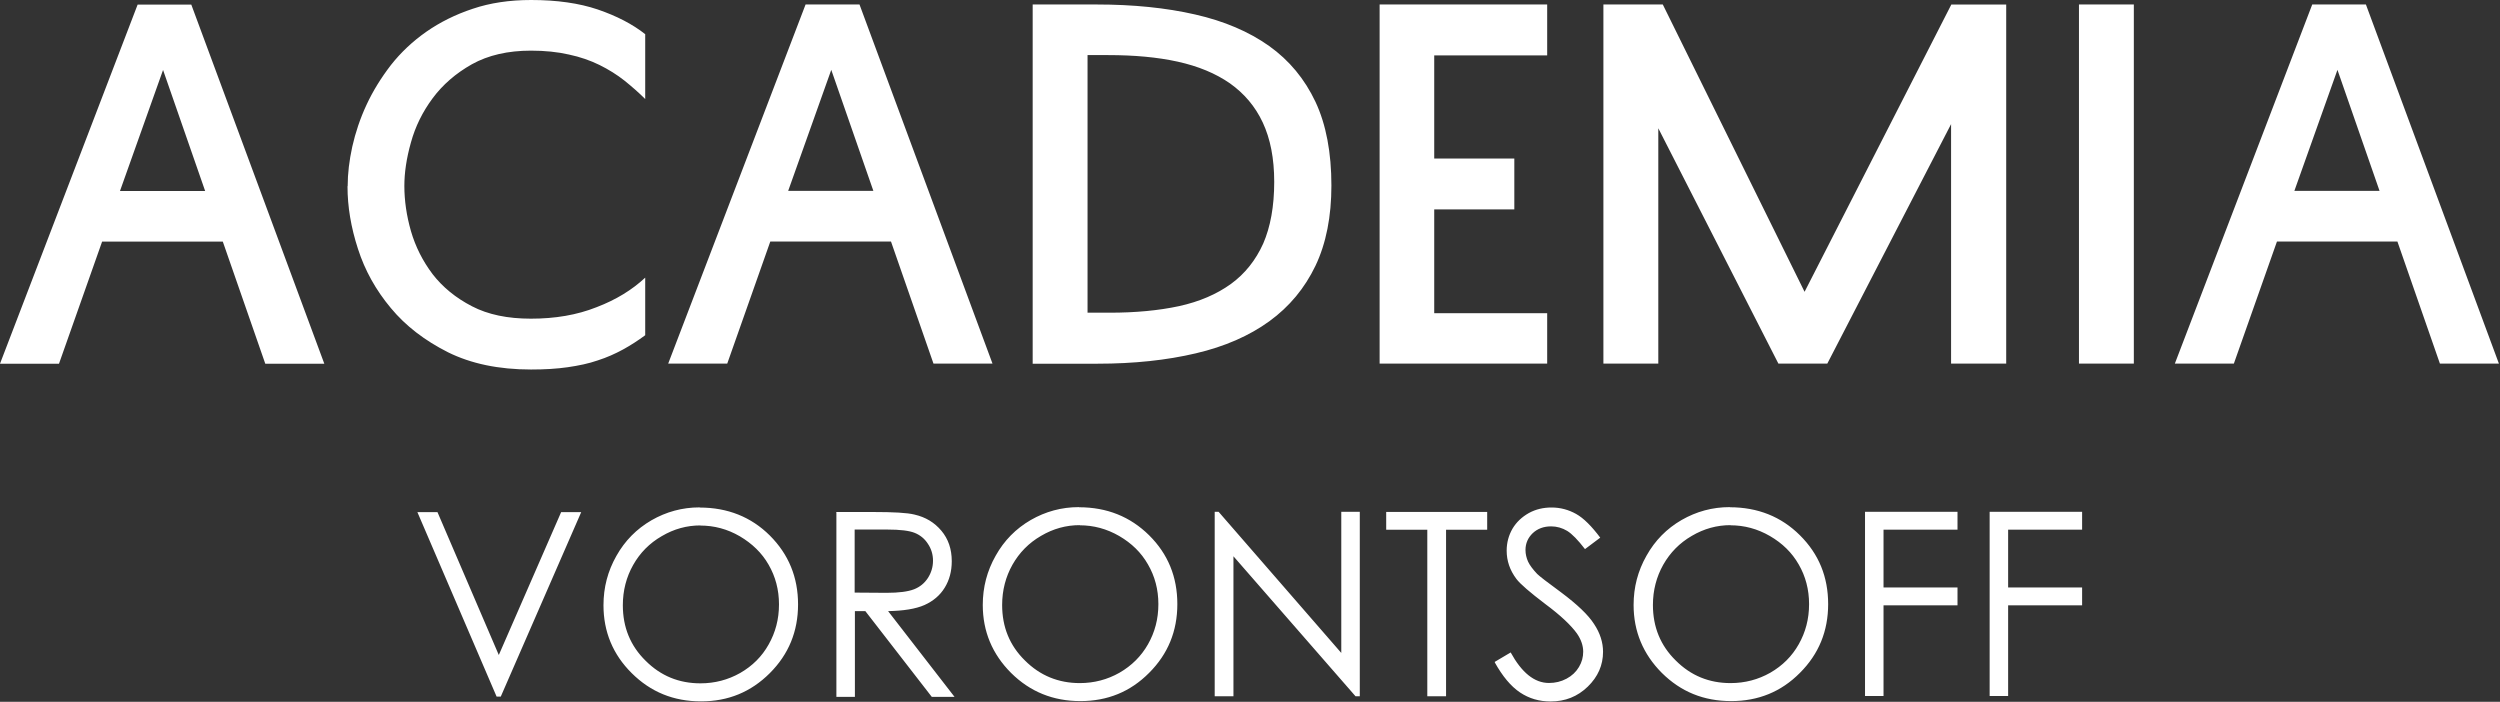
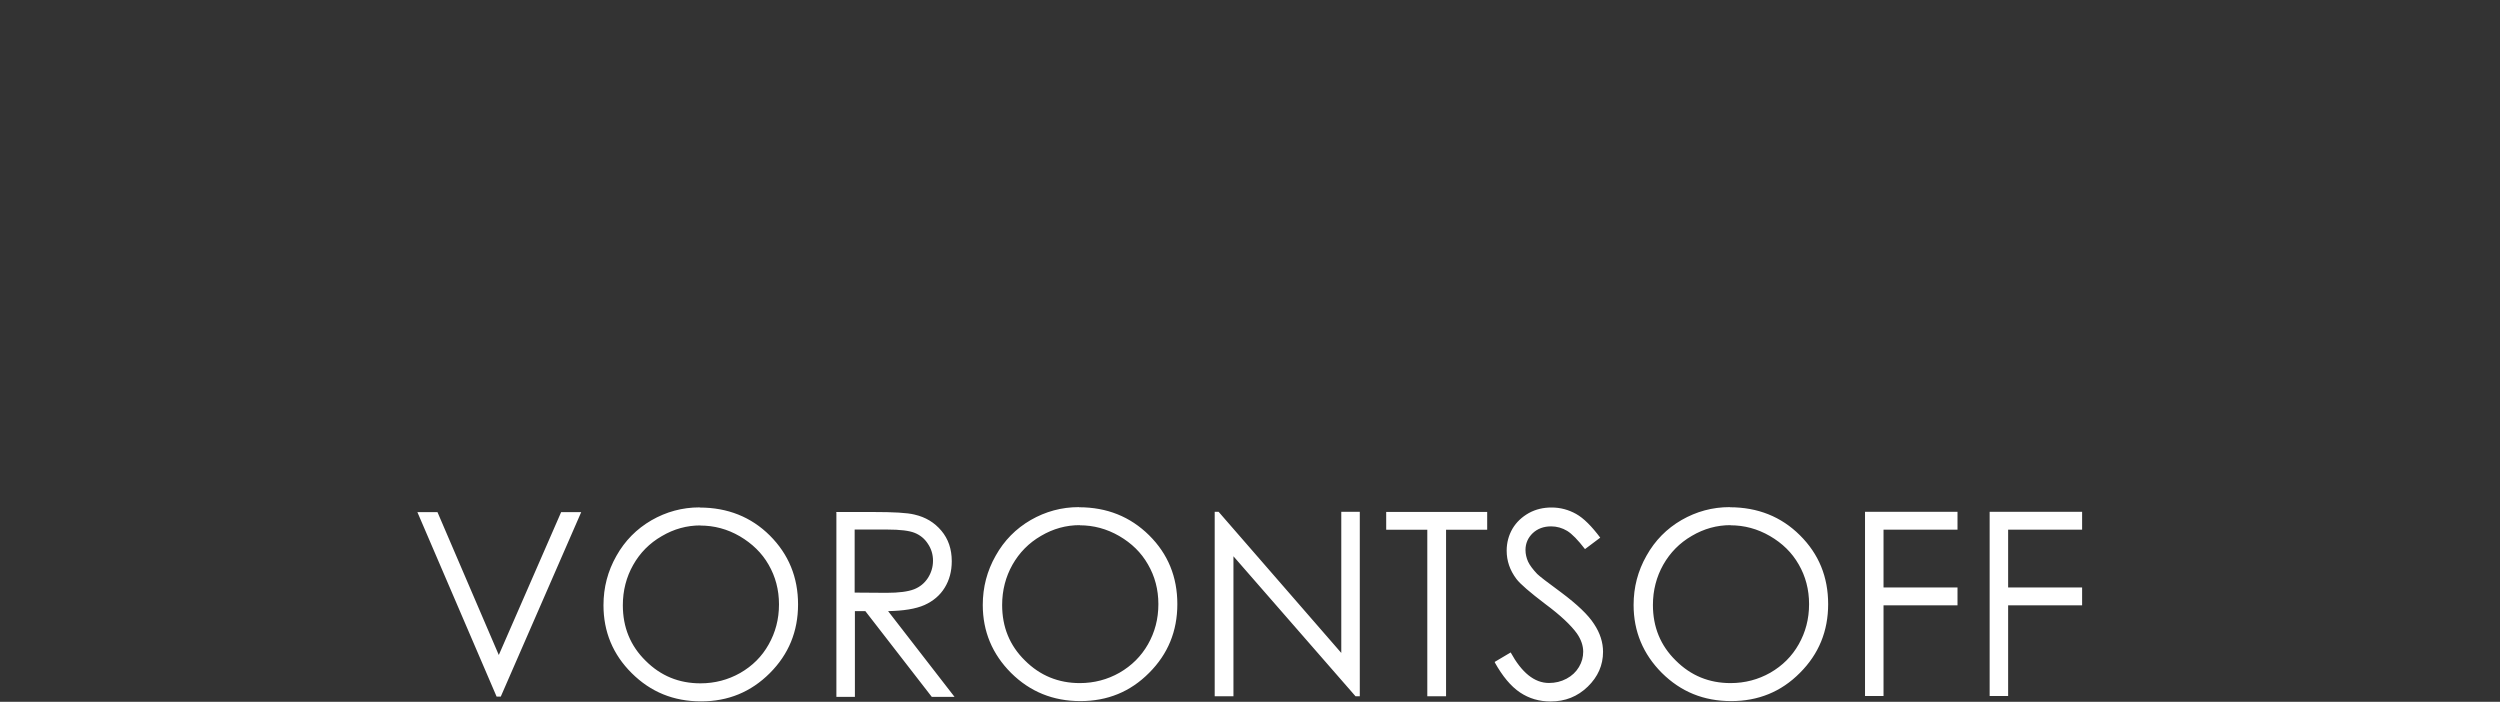
<svg xmlns="http://www.w3.org/2000/svg" viewBox="0 0 153.182 43" fill="none">
  <rect x="0" y="0" width="153.182" height="43" fill="#333333" stroke="none" />
-   <path d="M11.721 0.282L19.871 22.285H16.254L13.652 14.805H6.256L3.615 22.285H0L8.433 0.282H11.699H11.714H11.721ZM7.36 11.704H12.57L9.991 4.287L7.351 11.704H7.359H7.36ZM21.303 11.392C21.303 10.639 21.399 9.841 21.585 8.985C21.78 8.126 22.063 7.268 22.459 6.419C22.854 5.569 23.353 4.765 23.95 3.989C24.561 3.213 25.284 2.533 26.121 1.946C26.954 1.365 27.909 0.887 28.968 0.537C30.027 0.179 31.219 0 32.547 0C34.113 0 35.485 0.194 36.626 0.581C37.78 0.976 38.751 1.476 39.534 2.094V6.068C39.139 5.674 38.721 5.309 38.257 4.935C37.804 4.577 37.29 4.257 36.731 3.98C36.17 3.706 35.552 3.488 34.857 3.341C34.165 3.182 33.389 3.103 32.531 3.103C31.115 3.103 29.908 3.385 28.916 3.936C27.924 4.496 27.125 5.19 26.507 6.024C25.888 6.859 25.448 7.753 25.179 8.729C24.904 9.7 24.776 10.594 24.776 11.391C24.776 12.285 24.91 13.218 25.179 14.157C25.456 15.111 25.895 15.985 26.507 16.798C27.125 17.596 27.924 18.251 28.916 18.764C29.907 19.28 31.107 19.526 32.531 19.526C34.008 19.526 35.35 19.302 36.55 18.824C37.76 18.363 38.743 17.751 39.534 17.012V20.54C39.1 20.861 38.654 21.151 38.177 21.413C37.699 21.673 37.184 21.905 36.625 22.083C36.066 22.278 35.453 22.403 34.79 22.5C34.119 22.597 33.381 22.641 32.538 22.641C30.554 22.641 28.861 22.284 27.445 21.582C26.029 20.867 24.857 19.972 23.948 18.875C23.031 17.779 22.358 16.572 21.934 15.251C21.502 13.923 21.293 12.648 21.293 11.426V11.404H21.308L21.301 11.389L21.303 11.392ZM52.664 0.275L60.813 22.279H57.197L54.594 14.8H47.198L44.56 22.279H40.942L49.36 0.275H52.642H52.657H52.665H52.664ZM48.302 11.697H53.514L50.934 4.28L48.293 11.697H48.301H48.302ZM63.275 22.279V0.275H67.197C69.441 0.275 71.447 0.479 73.228 0.887C75.002 1.289 76.525 1.938 77.762 2.817C78.999 3.698 79.945 4.845 80.603 6.24C81.258 7.635 81.579 9.358 81.579 11.37C81.579 13.264 81.257 14.912 80.603 16.285C79.945 17.656 79.007 18.789 77.777 19.684C76.539 20.579 75.046 21.234 73.265 21.651C71.491 22.069 69.486 22.285 67.256 22.285H63.282H63.267L63.275 22.278V22.279ZM66.637 19.16H67.986C69.574 19.16 70.991 19.027 72.243 18.758C73.495 18.483 74.549 18.027 75.419 17.401C76.291 16.767 76.947 15.932 77.403 14.918C77.842 13.903 78.075 12.651 78.075 11.146C78.075 9.7 77.836 8.499 77.373 7.507C76.91 6.515 76.225 5.719 75.36 5.106C74.481 4.495 73.416 4.056 72.162 3.778C70.91 3.503 69.493 3.376 67.904 3.376H66.637V19.167L66.652 19.154L66.637 19.16ZM94.8 22.279H84.533V0.275H94.8V3.393H87.879V9.715H92.787V12.83H87.879V19.191H94.8V22.308V22.293V22.279ZM119.548 22.279V7.605L111.964 22.279H108.967L101.609 7.859V22.279H98.245V0.275H101.884L110.571 17.88L119.564 0.277H122.926V22.28H119.564H119.549L119.548 22.279ZM130.746 22.279H127.384V0.275H130.746V22.279ZM144.966 0.275L153.115 22.279H149.5L146.896 14.8H139.515L136.875 22.279H133.259L141.677 0.275H144.942H144.958H144.965H144.966ZM140.605 11.697H145.802L143.222 4.28L140.582 11.697H140.598H140.605Z" fill="white" />
  <path d="M25.575 31.381H26.806L30.563 40.134L34.382 31.381H35.612L30.683 42.684H30.429L25.575 31.381ZM42.874 31.099C44.581 31.099 46.021 31.672 47.169 32.812C48.317 33.96 48.899 35.364 48.899 37.033C48.899 38.688 48.325 40.089 47.169 41.245C46.013 42.4 44.62 42.975 42.957 42.975C41.271 42.975 39.869 42.4 38.707 41.245C37.549 40.096 36.977 38.702 36.977 37.084C36.977 35.995 37.238 34.997 37.767 34.063C38.289 33.132 39.006 32.409 39.915 31.88C40.824 31.359 41.802 31.089 42.861 31.089H42.875V31.099H42.874ZM42.919 32.194C42.084 32.194 41.293 32.41 40.548 32.851C39.797 33.282 39.212 33.878 38.796 34.617C38.378 35.356 38.163 36.183 38.163 37.085C38.163 38.435 38.624 39.567 39.558 40.486C40.489 41.417 41.607 41.87 42.92 41.87C43.799 41.87 44.613 41.654 45.351 41.237C46.105 40.805 46.686 40.223 47.095 39.493C47.513 38.756 47.731 37.941 47.731 37.033C47.731 36.138 47.513 35.324 47.095 34.602C46.679 33.872 46.082 33.304 45.329 32.858C44.568 32.417 43.762 32.202 42.905 32.202L42.92 32.187V32.195L42.919 32.194ZM51.234 31.372H53.485C54.753 31.372 55.596 31.418 56.035 31.53C56.714 31.687 57.251 32.008 57.683 32.522C58.102 33.021 58.317 33.64 58.317 34.386C58.317 34.998 58.174 35.543 57.883 36.012C57.601 36.473 57.184 36.83 56.647 37.071C56.109 37.31 55.356 37.428 54.416 37.445L58.487 42.699H57.093L53.022 37.445H52.382V42.699H51.248V31.397L51.234 31.383V31.374V31.372ZM52.367 32.47V36.31L54.32 36.324C55.081 36.324 55.633 36.25 56.006 36.107C56.364 35.966 56.647 35.735 56.855 35.415C57.057 35.101 57.168 34.743 57.168 34.356C57.168 33.976 57.063 33.627 56.855 33.32C56.655 33.006 56.377 32.783 56.042 32.649C55.707 32.514 55.148 32.447 54.372 32.447H52.367V32.461V32.477V32.471V32.47ZM66.115 31.081C67.823 31.081 69.254 31.656 70.409 32.797C71.567 33.945 72.139 35.347 72.139 37.016C72.139 38.672 71.566 40.073 70.409 41.229C69.262 42.385 67.861 42.958 66.198 42.958C64.528 42.958 63.112 42.385 61.948 41.229C60.8 40.079 60.217 38.687 60.217 37.069C60.217 35.98 60.479 34.981 61.008 34.049C61.529 33.116 62.246 32.392 63.156 31.863C64.066 31.342 65.041 31.073 66.1 31.073H66.115V31.079V31.081ZM66.16 32.177C65.324 32.177 64.536 32.393 63.789 32.833C63.036 33.267 62.456 33.863 62.037 34.601C61.621 35.34 61.404 36.167 61.404 37.07C61.404 38.419 61.865 39.553 62.799 40.469C63.73 41.401 64.863 41.855 66.16 41.855C67.041 41.855 67.852 41.64 68.592 41.221C69.343 40.788 69.925 40.207 70.341 39.477C70.76 38.739 70.977 37.926 70.977 37.016C70.977 36.122 70.76 35.309 70.341 34.587C69.925 33.856 69.343 33.289 68.575 32.841C67.815 32.403 67.008 32.186 66.152 32.186V32.171L66.158 32.177H66.16ZM74.428 42.661V31.359H74.667L82.184 40.007V31.359H83.318V42.661H83.056L75.577 34.085V42.661H74.407H74.429H74.428ZM84.936 32.46V31.366H91.124V32.46H88.604V42.661H87.455V32.46H84.937H84.936ZM91.595 40.551L92.563 39.977C93.241 41.214 94.017 41.848 94.911 41.848C95.292 41.848 95.65 41.765 95.985 41.586C96.321 41.407 96.567 41.17 96.746 40.871C96.926 40.573 97.007 40.26 97.007 39.933C97.007 39.553 96.872 39.178 96.626 38.82C96.268 38.32 95.627 37.709 94.682 37.008C93.741 36.293 93.144 35.779 92.915 35.474C92.511 34.937 92.318 34.361 92.318 33.743C92.318 33.251 92.439 32.802 92.676 32.392C92.915 31.991 93.25 31.677 93.674 31.437C94.108 31.199 94.57 31.096 95.069 31.096C95.606 31.096 96.106 31.23 96.574 31.491C97.038 31.751 97.528 32.245 98.051 32.944L97.117 33.645C96.685 33.086 96.327 32.714 96.022 32.527C95.724 32.348 95.386 32.252 95.045 32.252C94.583 32.252 94.21 32.392 93.912 32.671C93.629 32.944 93.471 33.288 93.471 33.698C93.471 33.951 93.531 34.19 93.629 34.413C93.734 34.637 93.927 34.891 94.187 35.167C94.33 35.308 94.823 35.689 95.658 36.3C96.634 37.03 97.313 37.672 97.67 38.231C98.043 38.79 98.223 39.364 98.223 39.939C98.223 40.759 97.909 41.467 97.289 42.071C96.657 42.683 95.905 42.981 95.008 42.981C94.314 42.981 93.696 42.802 93.136 42.429C92.577 42.055 92.063 41.439 91.585 40.58H91.6L91.585 40.557L91.594 40.55L91.595 40.551ZM105.992 31.081C107.7 31.081 109.141 31.656 110.286 32.797C111.444 33.945 112.016 35.347 112.016 37.016C112.016 38.672 111.443 40.073 110.286 41.229C109.141 42.385 107.737 42.958 106.075 42.958C104.39 42.958 102.989 42.385 101.824 41.229C100.678 40.079 100.095 38.687 100.095 37.069C100.095 35.98 100.356 34.981 100.886 34.049C101.407 33.116 102.123 32.392 103.034 31.863C103.944 31.342 104.92 31.073 105.979 31.073H105.993V31.079L105.992 31.081ZM106.037 32.177C105.202 32.177 104.412 32.393 103.665 32.833C102.913 33.267 102.332 33.863 101.913 34.601C101.497 35.34 101.279 36.167 101.279 37.07C101.279 38.419 101.743 39.553 102.675 40.469C103.606 41.401 104.725 41.855 106.037 41.855C106.917 41.855 107.729 41.64 108.469 41.221C109.22 40.788 109.802 40.207 110.213 39.477C110.631 38.739 110.847 37.926 110.847 37.016C110.847 36.122 110.631 35.309 110.213 34.587C109.795 33.856 109.214 33.289 108.444 32.841C107.685 32.403 106.879 32.186 106.022 32.186L106.037 32.171V32.177ZM114.275 31.359H119.942V32.453H115.409V35.994H119.942V37.092H115.409V42.645H114.275V31.343V31.358V31.359ZM121.911 31.359H127.577V32.453H123.044V35.994H127.577V37.092H123.044V42.645H121.911V31.343V31.358V31.359Z" fill="white" />
</svg>